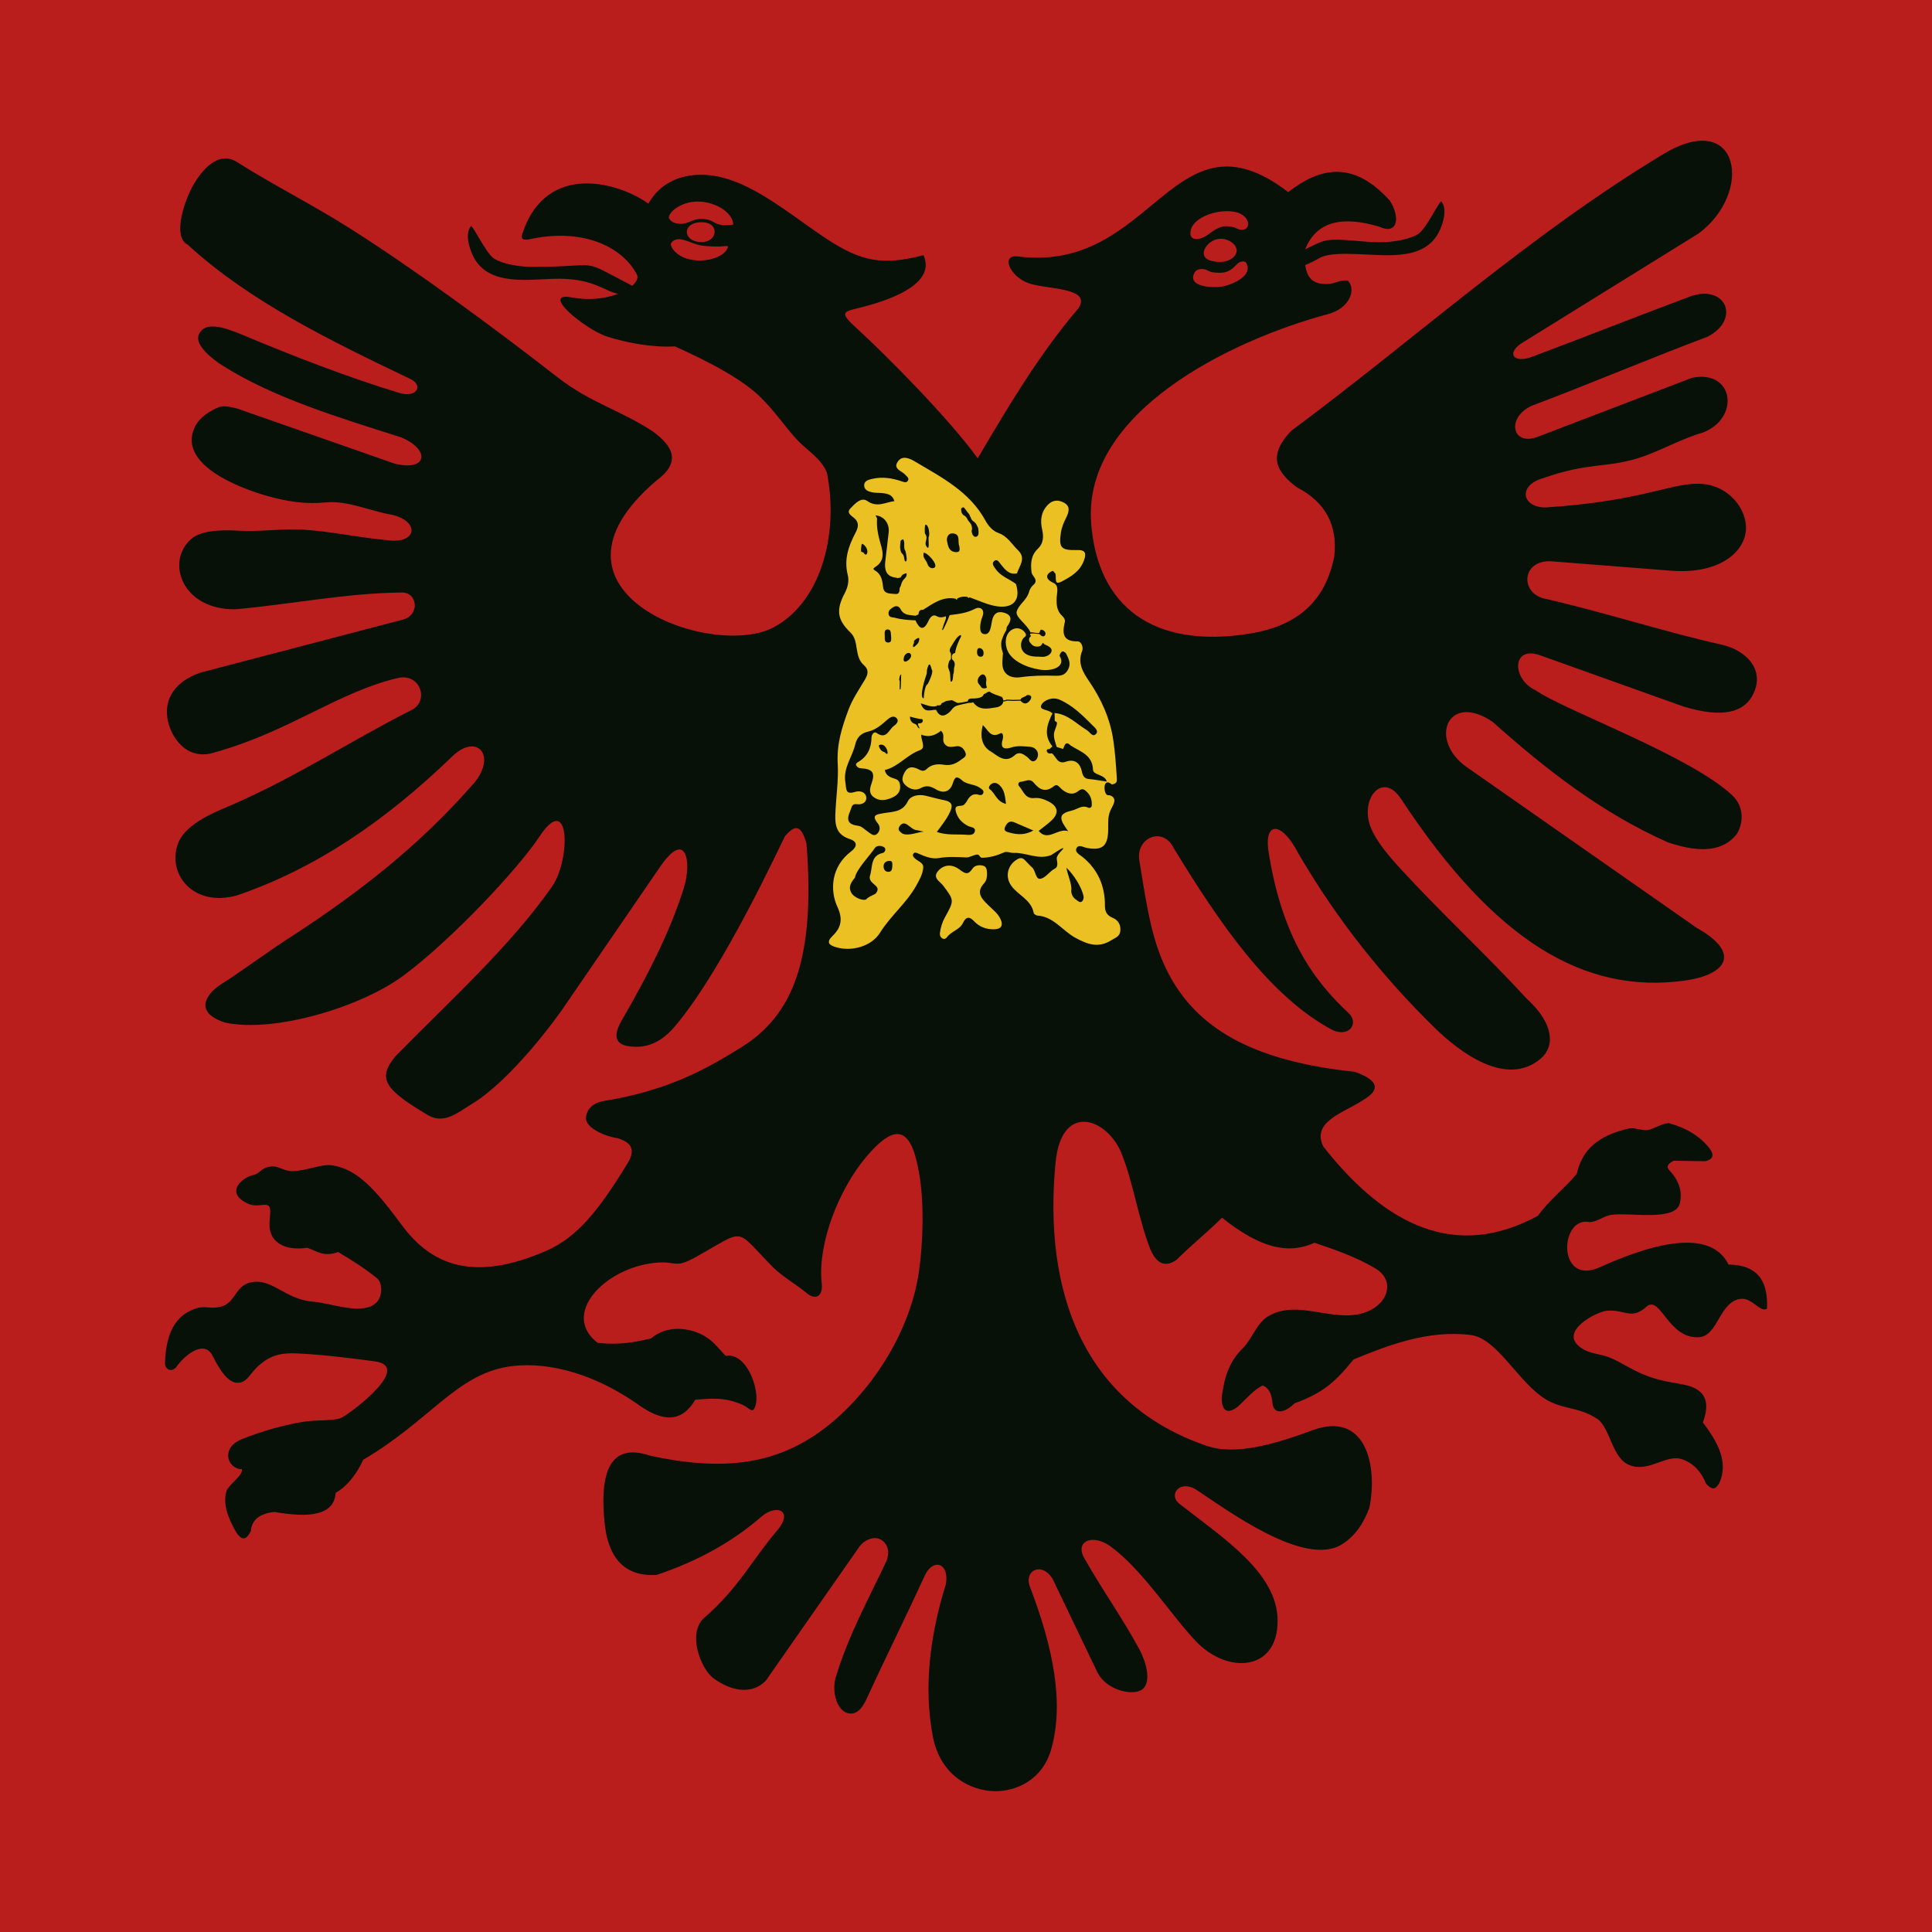
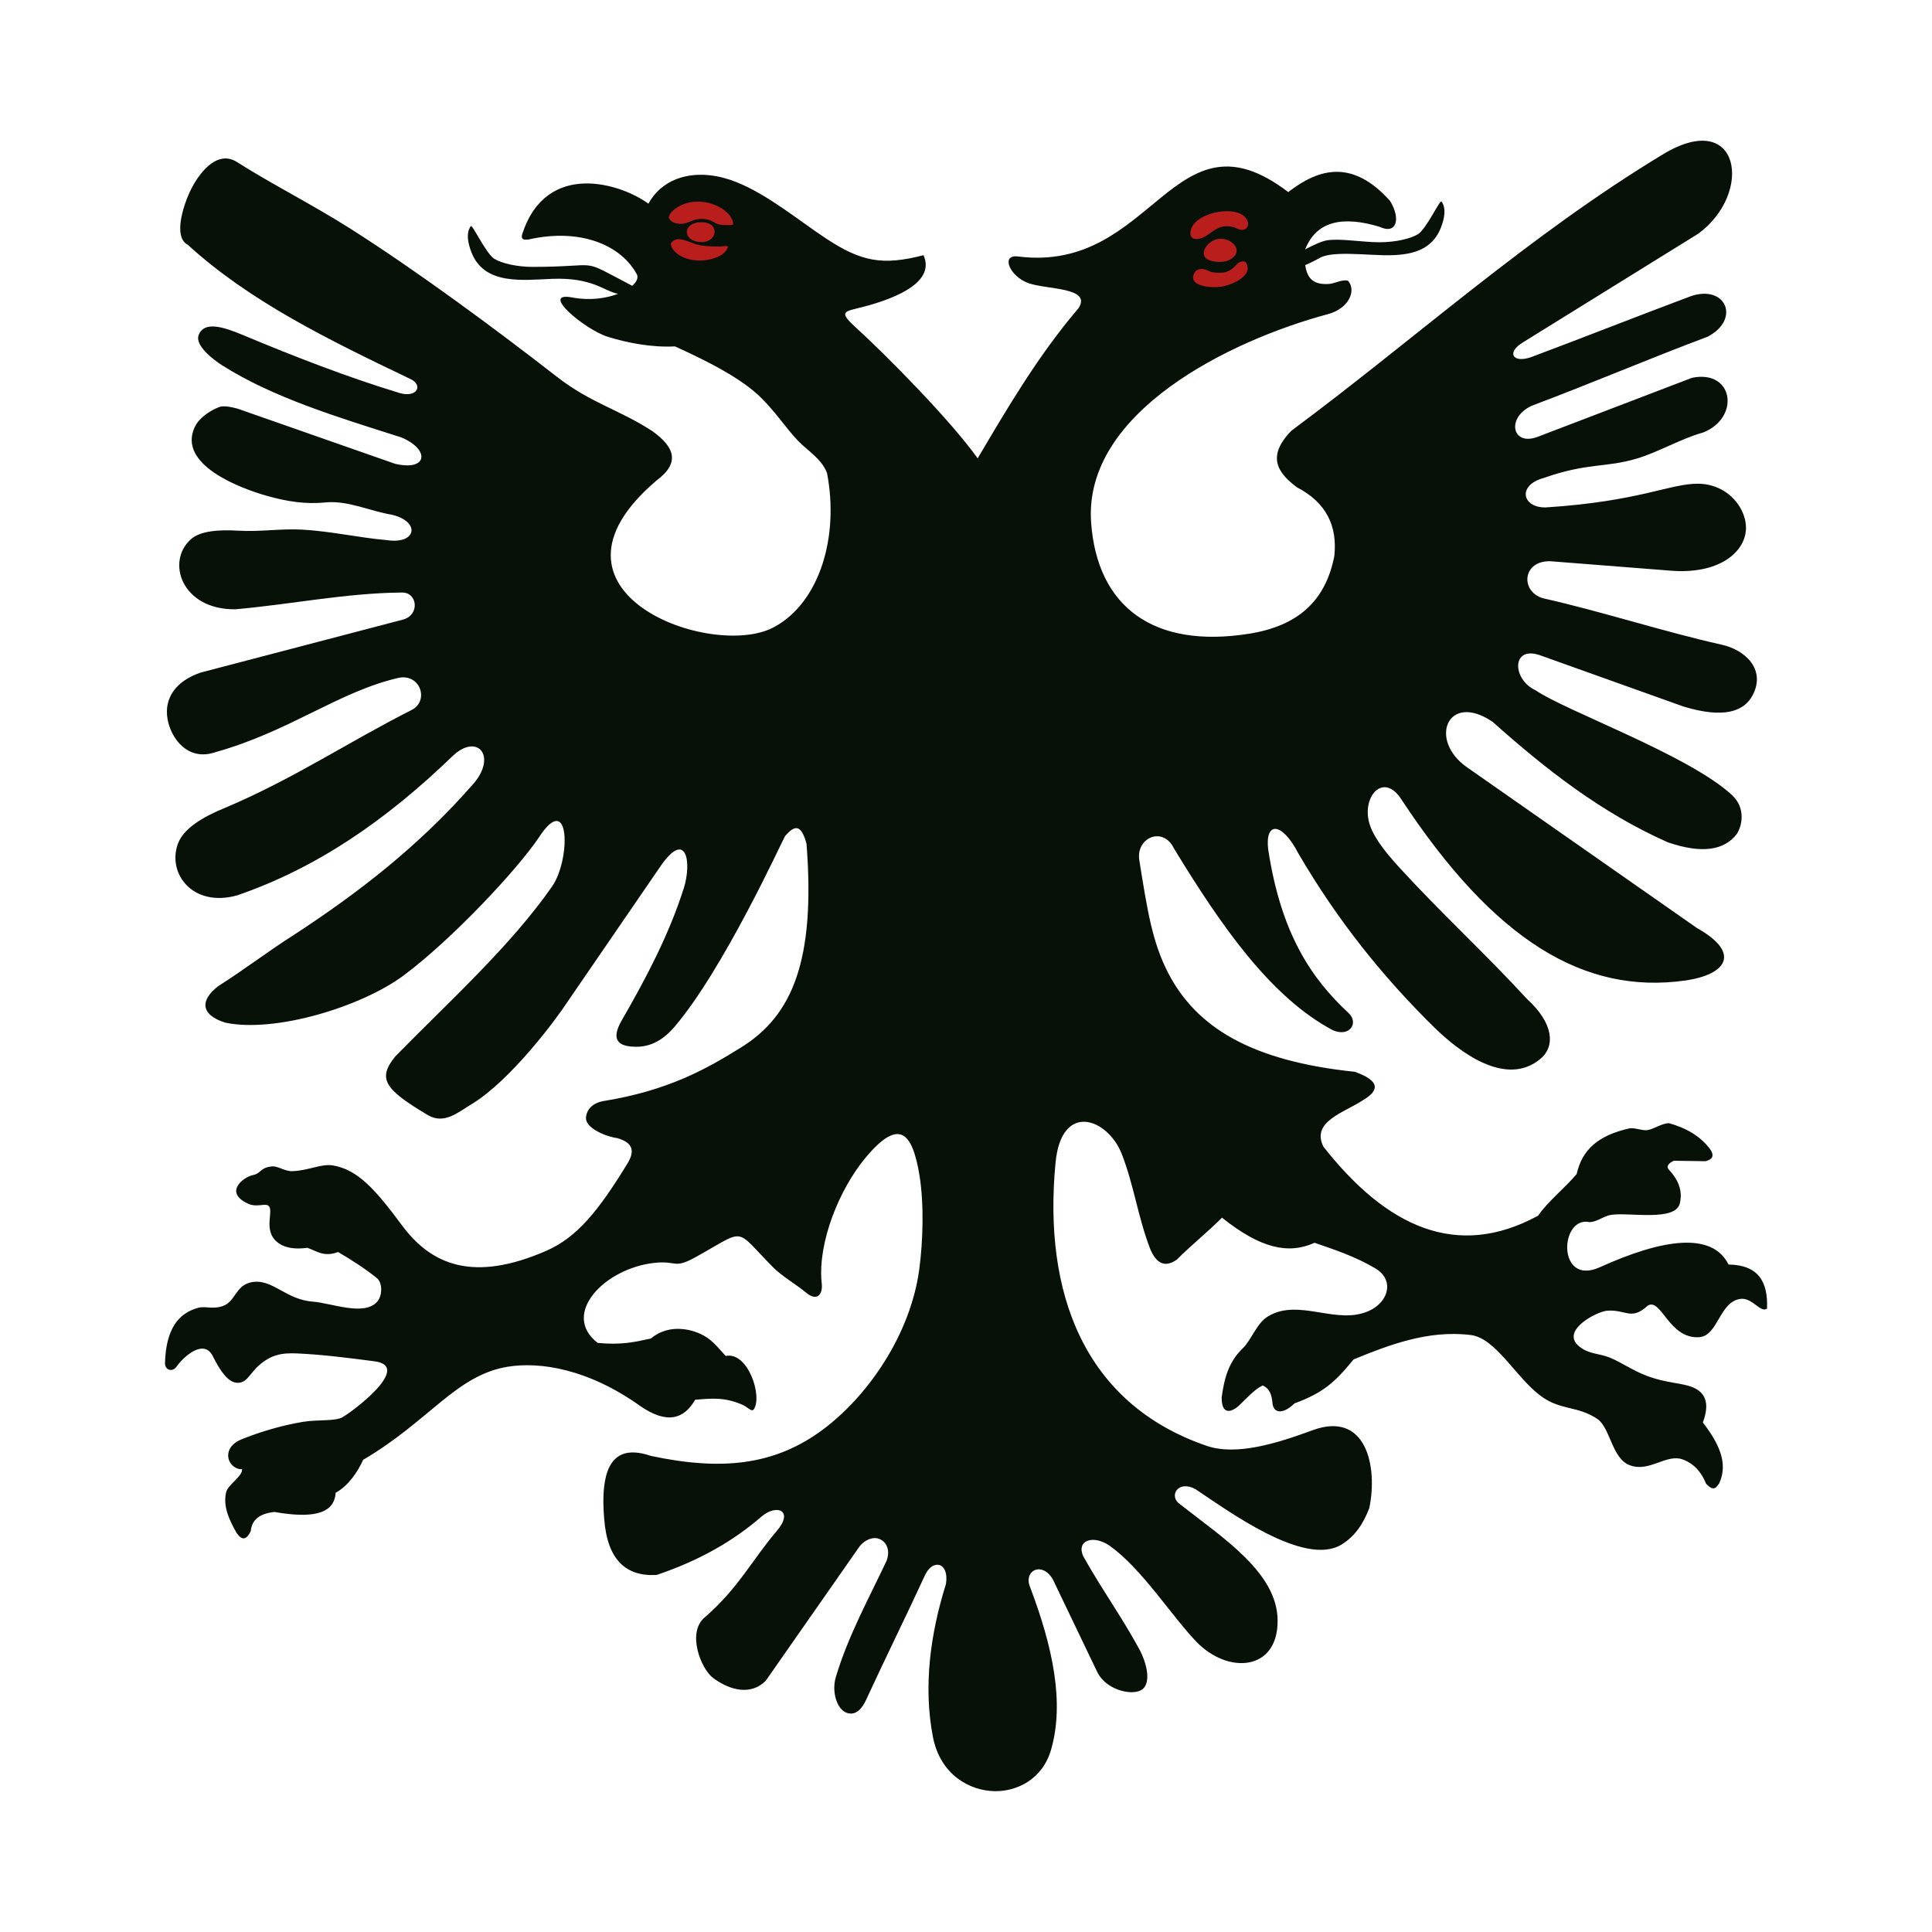
<svg xmlns="http://www.w3.org/2000/svg" xmlns:ns1="http://sodipodi.sourceforge.net/DTD/sodipodi-0.dtd" xmlns:ns2="http://www.inkscape.org/namespaces/inkscape" version="1.1" id="Layer_1" x="0px" y="0px" width="250px" height="250px" viewBox="0 0 250 250" enable-background="new 0 0 250 250" xml:space="preserve" ns1:docname="COA albanian republic FIXED eyes.svg" ns2:version="0.92.2 (5c3e80d, 2017-08-06)">
  <defs id="defs15" />
  <ns1:namedview pagecolor="#ffffff" bordercolor="#666666" borderopacity="1" objecttolerance="10" gridtolerance="10" guidetolerance="10" ns2:pageopacity="0" ns2:pageshadow="2" ns2:window-width="1920" ns2:window-height="1017" id="namedview13" showgrid="false" ns2:zoom="3.392" ns2:cx="125" ns2:cy="125" ns2:window-x="-8" ns2:window-y="-8" ns2:window-maximized="1" ns2:current-layer="Layer_1" />
-   <rect style="clip-rule:evenodd;fill:#b91e1c;fill-rule:evenodd" y="0" x="0" id="rect2" height="250" width="250" />
  <path style="clip-rule:evenodd;fill:#071108;fill-rule:evenodd" ns2:connector-curvature="0" id="path4" d="m 112.031,149.772 c -3.491,4.17 -6.178,11.021 -5.724,16.067 0.282,1.934 -0.767,2.507 -2.008,1.417 -1.192,-0.988 -3.166,-2.154 -4.282,-3.285 -5.093,-5.16 -3.337,-4.996 -9.942,-1.334 -2.94,1.629 -2.382,0.463 -5.371,0.776 -6.458,0.681 -12.188,6.644 -7.362,10.358 3.09,0.306 4.863,-0.129 6.885,-0.57 2.07,-1.742 4.697,-1.377 6.388,-0.605 1.484,0.677 2.074,1.57 3.295,2.865 2.871,-0.594 4.787,5.202 3.631,6.904 -0.275,0.404 -0.783,-0.281 -1.382,-0.549 -2.367,-1.055 -4.063,-0.869 -6.205,-0.688 -1.441,2.504 -3.629,3.199 -7.084,0.827 -6.778,-4.849 -13.026,-5.771 -17.154,-5.103 -6.71,1.088 -10.17,7.037 -18.722,12.044 -0.704,1.558 -1.904,3.354 -3.563,4.273 -0.179,2.927 -3.386,3.269 -7.912,2.479 -2.036,0.208 -2.942,1.104 -3.069,2.479 -0.478,0.969 -1.035,1.394 -1.83,0.236 -1.016,-1.762 -1.782,-3.522 -1.353,-5.284 0.241,-0.993 2.198,-2.087 2.042,-2.98 -0.535,0.087 -1.358,-0.349 -1.659,-1.11 -0.336,-0.851 -0.044,-2.073 1.616,-2.744 2.518,-1.017 5.284,-1.813 7.917,-2.255 1.962,-0.325 4.32,-0.044 5.195,-0.64 1.211,-0.672 9.057,-6.543 4.099,-7.195 -3.338,-0.438 -6.675,-0.868 -10.012,-1.021 -1.992,-0.091 -3.368,0.156 -4.95,1.539 -1.218,1.063 -1.573,2.375 -2.903,2.253 -1.03,-0.096 -1.985,-1.252 -3.091,-3.467 -1.13,-2.264 -3.778,0.069 -4.695,1.416 -0.542,0.693 -1.411,0.438 -1.477,-0.413 0.112,-4.582 1.789,-6.522 4.246,-7.218 1.026,-0.293 1.884,0.241 3.278,-0.259 1.588,-0.569 1.61,-2.626 3.592,-3.048 2.771,-0.592 4.402,2.239 8.077,2.502 2.287,0.164 6.638,1.941 8.29,-0.028 0.674,-0.805 0.667,-2.431 -0.061,-3.022 -1.529,-1.244 -3.413,-2.432 -5.024,-3.379 -1.856,0.698 -2.758,-0.131 -3.979,-0.545 -1.399,0.199 -2.737,0.075 -3.659,-0.558 -2.364,-1.624 -0.405,-4.497 -1.506,-4.964 -0.57,-0.169 -1.474,0.27 -2.441,-0.161 -3.245,-1.438 -0.756,-3.442 0.581,-3.731 1.107,-0.238 0.848,-0.941 2.43,-1.117 0.799,-0.088 1.679,0.66 2.697,0.615 2.091,-0.09 3.713,-0.986 5.184,-0.746 3.255,0.533 5.547,3.151 8.953,7.744 3.801,5.13 9.231,7.438 18.709,3.295 3.92,-1.716 6.712,-5.113 10.502,-11.329 0.832,-1.395 0.889,-2.599 -1.357,-3.247 -1.268,-0.144 -4.087,-1.219 -4.037,-2.617 0.023,-0.635 0.418,-1.812 2.21,-2.164 8.471,-1.362 13.444,-4.199 17.883,-6.96 6.672,-4.146 9.608,-11.357 8.446,-26.34 -0.787,-2.959 -1.774,-2.104 -2.774,-1.004 -0.362,0.605 -7.955,17.27 -14.324,24.707 -2.076,2.425 -4.062,2.667 -5.568,2.536 -1.66,-0.146 -2.681,-0.907 -1.239,-3.4 3.212,-5.559 6.138,-11.153 8.027,-17.099 1.046,-3.289 0.354,-7.748 -3.052,-2.783 -4.021,5.863 -8.043,11.728 -12.066,17.591 -1.31,2.023 -7.238,10.051 -12.321,13.128 -1.784,1.081 -3.539,2.653 -5.646,1.456 -5.46,-3.266 -6.705,-4.658 -4.229,-7.636 7.154,-7.294 14.868,-14.238 20.262,-21.963 2.435,-3.486 2.354,-12.575 -1.689,-6.374 -2.812,4.2 -11.307,13.263 -17.517,17.881 -5.439,4.047 -16.62,7.465 -23.081,6.104 -3.399,-1.079 -3.129,-3.036 -0.883,-4.739 3.326,-2.104 6.413,-4.489 9.739,-6.595 8.609,-5.621 16.187,-11.562 22.968,-19.248 3.556,-3.771 0.864,-7.044 -2.421,-3.896 -8.692,8.389 -17.663,14.511 -27.867,18.009 -5.727,1.604 -9.093,-2.822 -7.649,-6.711 0.728,-1.964 3.244,-3.464 6.157,-4.644 8.863,-3.756 15.898,-8.505 24.046,-12.618 2.306,-1.128 1.229,-4.688 -1.595,-4.19 -7.791,1.775 -14.113,6.933 -23.734,9.623 -3.588,1.257 -5.81,-1.775 -6.234,-4.315 -0.444,-2.656 1.054,-4.878 4.3,-5.976 8.482,-2.225 17.601,-4.606 26.083,-6.83 2.344,-0.554 1.995,-3.647 -0.14,-3.525 -7.224,0.074 -14.287,1.538 -21.471,2.168 -6.933,0.07 -9.014,-6.184 -5.726,-9.079 1.22,-1.075 3.591,-1.241 6.134,-1.094 2.854,0.167 5.439,-0.289 8.276,-0.135 3.657,0.2 7.418,1.063 10.898,1.352 3.938,0.609 4.404,-2.44 0.628,-3.29 -2.596,-0.408 -5.642,-1.867 -8.504,-1.584 -2.614,0.261 -5,-0.107 -7.657,-0.862 -3.483,-0.99 -11.536,-4.037 -9.305,-8.865 0.566,-1.227 1.95,-2.12 3.122,-2.597 0.646,-0.264 1.739,0.013 2.445,0.196 6.81,2.401 13.541,4.723 20.349,7.124 4.287,1.018 4.556,-1.886 0.771,-3.427 C 43.647,53.965 35.318,51.446 28.747,47.27 27.682,46.594 25.17,44.723 25.71,43.345 c 0.703,-1.794 3.086,-1.096 5.68,-0.011 6.663,2.788 13.58,5.477 20.31,7.52 2.306,0.684 3.177,-1.091 1.24,-1.891 C 42.584,44.005 32.288,38.99 24.297,31.67 c -1.91,-0.973 -0.601,-5.086 0.397,-7.117 0.954,-1.938 3.218,-5.12 5.802,-3.688 4.9,3.105 9.88,5.577 14.78,8.685 8.588,5.443 18.813,13 26.794,19.209 4.42,3.44 8.127,4.256 12.39,7.06 2.778,2.02 3.633,4.04 0.472,6.377 -16.942,14.429 7.186,23.234 15.179,18.978 5.967,-3.176 8.498,-11.763 6.901,-19.978 -0.715,-1.856 -2.48,-2.838 -3.74,-4.152 -1.584,-1.654 -2.784,-3.582 -4.784,-5.57 -2.362,-2.351 -6.459,-4.534 -11.149,-6.651 -2.923,0.164 -6.222,-0.453 -8.771,-1.27 -2.868,-0.916 -8.87,-5.88 -4.503,-5.057 2.242,0.423 4.361,0.119 5.913,-0.475 -1.904,-0.375 -3.28,-2.143 -8.57,-1.938 -3.714,0.146 -8.695,0.847 -10.38,-3.375 -0.493,-1.239 -0.75,-2.576 -0.103,-3.446 0.201,-0.271 1.974,3.588 3.049,4.233 0.979,0.59 2.924,1.04 4.946,1.04 9.278,0.004 5.699,-1.307 12.888,2.446 0.562,-0.489 0.806,-1.011 0.617,-1.448 -2.028,-3.811 -7.304,-6.061 -14.022,-4.546 -0.96,0.132 -0.967,-0.231 -0.794,-0.796 3.168,-9.492 12.759,-6.425 16.296,-3.835 2.134,-3.854 6.828,-4.613 11.354,-2.805 4.161,1.661 8.146,5.021 11.645,7.32 4.534,2.979 7.271,3.53 12.598,2.152 1.508,3.37 -3.209,5.503 -7.908,6.712 -2.242,0.578 -3.172,0.523 -0.98,2.521 4.073,3.71 12.308,12.034 15.897,17.054 3.703,-6.267 7.836,-13.341 13.024,-19.395 1.844,-2.742 -4.036,-2.435 -6.407,-3.259 -2.468,-0.856 -3.695,-3.754 -1.404,-3.469 17.628,2.228 20.046,-19.747 34.972,-8.33 4.067,-3.149 8.354,-4.216 13.164,1.123 1.422,2.285 0.906,4.434 -1.355,3.365 -4.75,-1.434 -8.149,-0.762 -9.617,2.92 1.093,-0.558 2.113,-1.052 2.833,-1.167 1.717,-0.277 4.562,0.256 6.812,0.252 2.022,-0.001 3.966,-0.45 4.946,-1.04 1.074,-0.646 2.848,-4.505 3.049,-4.234 0.648,0.872 0.392,2.209 -0.102,3.446 -1.686,4.223 -6.666,3.521 -10.379,3.375 -1.791,-0.069 -4.16,-0.168 -5.323,0.502 -0.574,0.332 -1.203,0.642 -1.836,0.908 0.242,1.449 0.81,2.568 3.003,2.441 0.809,-0.021 1.754,-0.638 2.54,-0.419 1.113,1.229 0.144,3.591 -2.594,4.322 -12.663,3.393 -31.661,12.692 -30.646,26.951 0.777,10.904 8.052,16.367 20.428,14.406 6.304,-0.999 9.896,-4.207 11.041,-10.037 0.422,-3.888 -1.021,-6.938 -4.842,-8.915 -2.474,-1.859 -3.974,-3.974 -0.709,-7.321 16.06,-11.926 30.696,-25.265 48.098,-35.776 9.947,-6.012 11.747,4.977 4.566,10.272 -7.558,4.685 -15.115,9.367 -22.672,14.053 -2.229,1.326 -1.347,2.766 1.023,1.931 7.359,-2.755 13.368,-5.152 20.729,-7.908 4.518,-1.488 6.397,3.05 2.1,5.27 -7.558,2.833 -15.115,6.065 -22.672,8.9 -3.37,1.476 -2.691,5.238 0.591,4.089 6.691,-2.559 13.383,-5.117 20.074,-7.676 5.406,-1.113 6.28,5.191 1.417,7.085 -2.762,0.758 -5.762,2.527 -8.521,3.354 -4.127,1.235 -6.346,0.508 -12.063,2.515 -3.528,0.959 -2.781,3.903 0.274,3.816 12.179,-0.784 16.113,-3.128 19.756,-3.065 3.887,0.064 6.404,3.387 6.095,6.169 -0.32,2.871 -3.651,5.558 -9.673,5.086 -5.195,-0.407 -10.393,-0.814 -15.586,-1.224 -3.655,-0.114 -3.951,3.893 -1.006,4.783 7.616,1.712 15.512,4.299 23.128,6.012 3.022,0.65 5.75,3.168 4.056,6.482 -1.109,2.168 -3.721,3.125 -9.006,1.515 -6.16,-2.187 -12.398,-4.449 -18.562,-6.634 -3.667,-1.271 -3.624,3.126 -0.543,4.543 3.78,2.621 19.72,8.345 25.349,13.5 2.039,1.866 1.226,4.293 0.671,5.106 -1.606,2.072 -4.444,2.596 -8.915,1.063 -8.576,-3.797 -15.796,-9.454 -22.672,-15.587 -5.804,-3.947 -8.385,2.336 -3.32,5.875 9.924,6.938 19.849,13.874 29.771,20.812 5.784,3.243 3.788,6.028 -1.521,6.782 -13.059,1.852 -24.69,-5.142 -36.737,-23.433 -2.359,-3.678 -5.28,-0.238 -4.067,3.338 0.657,1.938 2.498,4.05 4.02,5.706 5.322,5.799 10.963,10.96 16.285,16.76 3.514,3.193 3.65,6.15 1.809,7.724 -4.456,3.802 -10.526,-0.825 -13.77,-4.007 -6.537,-6.41 -12.504,-13.771 -17.617,-22.552 -2.111,-4.062 -4.315,-4.158 -3.897,-0.531 1.684,11.135 5.734,16.856 10.392,21.195 1.366,1.25 0.197,3.173 -2.008,2.243 -8.133,-4.313 -14.556,-13.658 -20.582,-23.537 -1.414,-2.938 -4.977,-1.372 -4.469,1.574 1.021,6.35 1.659,10.565 3.737,14.563 3.626,6.976 10.652,11.371 24.148,12.772 3.245,1.164 3.224,2.391 1.063,3.66 -2.368,1.603 -6.758,2.74 -5.137,6.021 8.185,10.407 17.262,14.653 27.777,8.944 1.316,-1.909 3.527,-3.616 5.004,-5.41 0.71,-3.146 2.763,-4.979 6.827,-5.897 0.566,-0.128 1.677,0.319 2.298,0.229 0.863,-0.125 1.82,-0.852 2.785,-0.906 2.285,0.621 4.062,1.7 5.285,3.275 0.715,0.968 0.345,1.43 -0.531,1.652 -1.367,-0.02 -2.735,-0.04 -4.104,-0.059 -0.72,0.354 -1.033,0.748 -0.59,1.21 1.736,1.841 1.572,3.442 1.378,4.285 -0.551,2.396 -6.414,1.172 -8.831,1.496 -1.009,0.137 -1.787,0.892 -2.828,0.953 -3.911,-0.872 -4.293,8.368 1.311,5.832 8.064,-3.651 14.513,-4.64 16.646,-0.347 3.885,0.053 5.127,2.26 4.98,5.703 -0.842,0.601 -1.883,-1.424 -3.4,-1.263 -2.785,0.341 -2.905,4.777 -5.373,4.961 -3.934,0.271 -4.926,-5.183 -6.67,-4.073 -2.152,1.968 -2.789,0.465 -5.254,0.647 -1.357,0.103 -6.472,2.758 -3.309,4.841 1.079,0.758 2.369,0.715 3.61,1.207 1.513,0.602 3.022,1.705 4.837,2.374 2.422,0.942 4.498,0.906 5.881,1.461 1.664,0.667 2.324,2.009 1.376,4.583 1.974,2.574 3.339,5.172 2.125,7.854 -0.371,0.517 -0.688,1.172 -1.712,0.06 -0.581,-1.419 -1.476,-2.559 -3.011,-3.129 -2.104,-0.777 -4.289,1.664 -6.79,0.769 -2.354,-0.795 -2.557,-4.73 -4.191,-5.963 -2.631,-1.806 -4.803,-1.095 -7.414,-3.04 -3.218,-2.396 -5.803,-7.458 -9.02,-7.867 -5.533,-0.703 -10.744,1.335 -15.18,3.153 -2.438,2.979 -3.941,4.324 -7.651,5.688 -1.36,1.34 -2.612,1.377 -2.832,0.119 -0.095,-1.186 -0.335,-1.999 -1.28,-2.439 -1.161,0.566 -2.125,1.729 -3.208,2.732 -1.353,1.061 -2.116,0.602 -2.103,-1.201 0.354,-2.535 0.907,-4.572 2.743,-6.354 1.117,-1.085 1.793,-3.217 3.208,-4.088 4.064,-2.501 9.016,1.271 13.272,-0.814 2.414,-1.193 3.138,-3.967 0.638,-5.439 -2.613,-1.54 -5.228,-2.396 -7.841,-3.297 -3.397,1.531 -6.989,0.733 -11.979,-3.248 -1.791,1.813 -4.059,3.621 -5.85,5.434 -1.459,1.023 -2.604,0.586 -3.425,-1.357 -1.574,-4.039 -2.116,-8.275 -3.69,-12.313 -1.795,-4.603 -7.811,-6.884 -8.575,1.142 -1.598,16.719 3.603,31.143 19.56,36.619 3.84,1.317 9.127,-0.331 13.684,-2.015 6.96,-2.573 8.475,4.688 7.363,10.044 -0.777,2.104 -1.938,3.741 -3.617,4.756 -4.856,2.934 -14.84,-4.526 -18.876,-7.176 -2.25,-1.252 -3.535,0.893 -2.008,1.947 5.755,4.491 12.604,8.913 12.634,15.057 0.033,6.572 -6.469,6.97 -10.544,2.703 -3.247,-3.4 -7.038,-9.425 -11.164,-12.37 -2.187,-1.517 -4.371,-0.692 -3.442,1.343 2.381,4.255 4.887,7.688 7.223,11.97 1.051,1.927 1.656,4.63 0.213,5.378 -1.314,0.682 -4.497,-0.086 -5.607,-2.338 -2.049,-4.23 -3.736,-7.825 -5.783,-12.057 -1.384,-2.304 -3.723,-1.135 -2.971,0.923 3.021,7.905 4.492,15.101 2.771,21.116 -1.122,3.927 -4.487,5.436 -7.271,5.404 -3.261,-0.036 -7.091,-2.119 -8.036,-7.055 -1.231,-6.442 -0.364,-13.188 1.689,-19.74 0.451,-2.813 -1.654,-3.312 -2.675,-1.222 -2.504,5.44 -5.168,10.8 -7.672,16.237 -0.441,0.961 -1.25,2.075 -2.486,1.642 -1.286,-0.452 -1.988,-2.745 -1.401,-4.676 1.641,-5.402 4.22,-10.046 6.562,-15.012 0.563,-1.586 -0.206,-2.52 -0.922,-2.809 -0.836,-0.339 -1.89,0.101 -2.563,0.937 -4.055,5.806 -8.107,11.61 -12.163,17.416 -1.905,1.91 -4.594,1.266 -6.789,-0.354 -1.619,-1.193 -3.45,-5.949 -1.081,-7.871 4.342,-3.779 6.1,-7.398 9.249,-11.101 2.353,-2.695 0.054,-3.645 -1.967,-1.888 -3.622,3.135 -7.993,5.652 -13.522,7.514 -4.001,0.238 -6.393,-1.985 -6.789,-7.262 -0.652,-7.688 1.797,-9.578 6.021,-8.146 9.097,1.945 16.053,1.287 22.388,-3.482 5.732,-4.314 11.23,-12.215 12.361,-20.662 0.479,-3.585 0.638,-8.424 0.024,-12.172 -0.925,-5.588 -2.637,-7.446 -6.946,-2.3 z" />
-   <path style="clip-rule:evenodd;fill:#ebc022;fill-rule:evenodd" ns2:connector-curvature="0" id="path6" d="m 115.468,112.059 v 0 c -0.011,-0.286 0.074,-0.672 -0.363,-0.662 -0.427,0.008 -0.777,0.233 -0.77,0.729 0.008,0.382 0.213,0.692 0.622,0.689 0.477,-0.002 0.472,-0.415 0.511,-0.756 v 0 z m -0.161,-29.782 v 0 c -0.069,-0.279 0.067,-0.828 -0.464,-0.827 -0.442,10e-4 -0.372,0.492 -0.354,0.812 0.019,0.354 -0.112,0.889 0.455,0.882 0.466,-0.007 0.372,-0.462 0.363,-0.867 v 0 z m 11.478,2.694 v 0 c 0.354,0.05 0.483,-0.13 0.491,-0.41 0.006,-0.31 -0.096,-0.588 -0.418,-0.681 -0.342,-0.096 -0.41,0.17 -0.424,0.417 -0.013,0.296 0.03,0.586 0.351,0.674 v 0 z m -7.22,22.651 -0.814,-0.18 c -0.585,-0.021 -0.911,-0.443 -1.343,-0.731 -0.418,-0.276 -0.735,-0.193 -1.001,0.205 -0.318,0.476 0.012,0.665 0.344,0.938 0.807,0.406 2.205,-0.262 2.814,-0.232 v 0 z m 10.612,-3.598 v 0 c -0.134,-0.999 -0.186,-1.832 -0.873,-2.451 -0.331,-0.298 -0.707,-0.375 -1.078,-0.086 -0.203,0.157 -0.373,0.48 -0.155,0.637 0.719,0.507 0.862,1.599 2.106,1.9 v 0 z m 3.541,3.442 v 0 c -0.904,-0.389 -1.711,-0.742 -2.526,-1.082 -0.644,-0.267 -0.966,0.25 -1.146,0.651 -0.237,0.531 0.301,0.624 0.674,0.725 0.984,0.266 1.963,0.293 2.998,-0.294 v 0 z m 4.278,4.812 v 0 c 0.11,0.836 0.712,2.067 0.63,2.896 -0.043,0.449 0.16,0.944 0.613,1.24 0.242,0.156 0.479,0.463 0.771,0.23 0.153,-0.121 0.251,-0.457 0.208,-0.658 -0.262,-1.236 -1.273,-2.789 -2.222,-3.708 v 0 z M 124.14,70.673 v 0 c -0.281,-0.548 0.255,-1.632 -0.927,-1.654 -0.487,-0.009 -0.754,0.51 -0.671,0.979 0.119,0.672 0.255,1.421 1.187,1.447 0.56,0.016 0.445,-0.387 0.411,-0.772 v 0 z m -10.845,-3.992 0.198,0.416 c -0.075,0.986 0.076,1.864 0.319,2.786 0.313,1.185 0.924,2.537 -0.538,3.478 -0.3,0.192 -0.352,0.286 -0.026,0.479 0.834,0.491 0.926,1.319 1.033,2.178 0.111,0.896 0.937,0.764 1.524,0.842 0.605,0.08 0.593,-0.389 0.611,-0.777 0.131,-0.141 0.208,-0.513 0.232,-0.582 0.261,-0.752 0.734,-0.631 0.666,-1.332 l -0.051,0.021 c -0.275,0.019 -0.236,0.098 -0.297,0.101 -0.259,0.013 -0.375,0.448 -0.478,0.457 -0.189,0.014 -0.279,0.037 -0.321,0.064 -0.09,-0.036 -0.201,-0.063 -0.341,-0.084 -1.2,-0.164 -1.399,-1.071 -1.267,-2.125 0.156,-1.227 0.283,-2.456 0.432,-3.683 0.136,-1.086 -0.505,-2.113 -1.696,-2.239 v 0 z m 13.888,27.145 v 0 c -0.414,1.481 -0.096,2.751 0.966,3.378 0.855,0.505 1.89,1.681 3.168,0.513 0.559,-0.51 1.104,-0.146 1.599,0.235 0.324,0.25 0.572,0.82 1.093,0.425 0.196,-0.15 0.333,-0.526 0.31,-0.784 -0.048,-0.553 -0.482,-0.906 -0.981,-0.95 -0.828,-0.071 -1.66,-0.188 -2.503,0.087 -0.814,0.268 -1.435,0.132 -1.104,-0.981 0.114,-0.391 0.114,-1.069 -0.342,-0.832 -1.21,0.628 -1.505,-0.438 -2.206,-1.091 v 0 z m 11.04,13.732 c -1.328,-0.472 -2.618,1.416 -3.821,-0.042 0.547,-0.438 1.141,-0.854 1.662,-1.345 1.003,-0.942 0.852,-1.826 -0.375,-2.455 -0.584,-0.302 -1.208,-0.516 -1.859,-0.447 -1.182,0.124 -1.404,-0.926 -1.97,-1.547 -0.173,-0.19 -0.091,-0.539 0.223,-0.558 0.556,-0.029 1.172,-0.508 1.672,0.104 0.765,0.936 1.56,1.333 2.652,0.436 0.409,-0.336 0.694,0.174 0.98,0.42 0.669,0.575 1.437,0.818 2.156,0.23 0.519,-0.422 0.793,-0.188 1.121,0.134 0.491,0.483 0.656,1.099 0.608,1.767 -0.02,0.244 -0.291,0.338 -0.449,0.261 -0.811,-0.4 -1.418,0.206 -2.113,0.368 -1.55,0.361 -1.738,0.872 -0.811,2.207 0.11,0.154 0.215,0.309 0.324,0.467 v 0 0 z m -23.731,-7.914 c 1.76,-0.423 2.854,-1.968 4.541,-2.57 0.836,-0.3 0.136,-1.236 0.174,-2.012 0.967,0.396 1.807,0.108 2.545,-0.499 0.576,0.48 0.135,1.111 0.403,1.576 0.39,0.676 0.989,0.511 1.585,0.428 0.588,-0.083 0.938,0.269 1.159,0.749 0.27,0.584 -0.211,0.738 -0.571,1.015 -0.662,0.507 -1.316,0.771 -2.192,0.628 -0.774,-0.123 -1.604,-0.074 -2.235,0.557 -0.299,0.299 -0.605,0.259 -0.946,0.076 -0.666,-0.356 -1.365,-0.522 -1.831,0.244 -0.301,0.495 -0.562,1.133 -0.063,1.656 0.55,0.581 1.352,0.885 2.04,0.507 0.794,-0.437 1.327,-0.265 2.022,0.148 0.955,0.567 1.819,0.317 2.168,-0.78 0.292,-0.927 0.521,-0.984 1.265,-0.34 0.608,0.524 1.588,0.422 2.274,0.938 0.202,0.151 0.452,0.281 0.429,0.554 -0.027,0.299 -0.301,0.419 -0.552,0.339 -0.875,-0.276 -1.289,0.228 -1.641,0.891 -0.068,0.129 -0.194,0.225 -0.285,0.342 -0.299,0.387 -1.314,-0.11 -1.115,0.824 0.192,0.909 0.801,1.574 1.643,1.983 0.337,0.164 0.931,0.125 0.843,0.646 -0.093,0.55 -0.701,0.506 -1.108,0.476 -1.226,-0.095 -2.486,0.093 -3.819,-0.364 0.656,-0.909 1.304,-1.688 1.727,-2.627 0.396,-0.877 0.18,-1.287 -0.729,-1.473 -0.827,-0.168 -1.642,-0.396 -2.464,-0.594 -0.903,-0.217 -1.946,0.019 -2.272,0.701 -0.705,1.47 -1.976,1.354 -3.161,1.563 -0.833,0.146 -1.639,0.204 -0.741,1.311 0.368,0.453 0.303,0.994 -0.081,1.357 -0.424,0.402 -0.813,-0.016 -1.18,-0.258 -0.41,-0.271 -0.804,-0.718 -1.242,-0.771 -1.359,-0.163 -1.596,-0.731 -1.059,-1.938 0.209,-0.47 0.164,-0.966 0.882,-0.865 0.701,0.099 1.284,-0.286 1.186,-0.931 -0.1,-0.639 -0.801,-0.864 -1.451,-0.659 -1.289,0.405 -1.107,-0.392 -1.248,-1.246 -0.305,-1.854 0.875,-3.229 1.262,-4.846 0.246,-1.027 0.772,-1.503 1.733,-1.728 0.981,-0.229 1.72,-0.901 2.455,-1.545 0.375,-0.329 0.826,-0.55 1.182,-0.179 0.352,0.365 -0.021,0.771 -0.335,0.989 -0.672,0.465 -0.961,1.851 -2.266,0.92 -0.33,-0.233 -0.64,0.235 -0.646,0.599 -0.028,1.388 -0.531,2.482 -1.772,3.191 -0.145,0.082 -0.342,0.262 -0.172,0.475 0.134,0.169 0.245,0.292 0.565,0.313 1.547,0.088 1.87,0.591 1.382,1.966 -0.229,0.646 -0.365,1.292 0.267,1.763 0.766,0.571 1.608,0.419 2.41,0.06 0.623,-0.278 1.072,-0.717 1.021,-1.485 -0.032,-0.488 -0.173,-0.81 -0.725,-0.966 -0.538,-0.157 -1.122,-0.387 -1.261,-1.109 v 0 0 z m 24.068,-3.168 v 0 c -0.691,-0.667 -0.802,-0.022 -0.989,0.44 -0.274,-0.084 -0.554,-0.169 -0.828,-0.253 -0.173,-0.552 -0.411,-1.146 -0.354,-1.726 0.046,-0.479 0.379,-0.941 0.387,-1.411 0.003,-0.119 -0.295,-0.18 -0.294,-0.298 0.004,-0.32 0,-0.643 -0.021,-0.963 1.723,0.142 2.817,1.397 4.152,2.197 0.407,0.245 0.708,0.892 1.119,0.591 0.576,-0.423 -0.126,-0.958 -0.373,-1.209 -1.276,-1.283 -2.568,-2.582 -4.264,-3.311 -0.914,-0.393 -2.021,0.057 -2.341,0.684 -0.358,0.702 0.915,0.568 1.316,1.017 0.026,0.029 0.093,0.025 0.136,0.039 -0.705,1.431 -1.222,2.861 -0.021,4.304 -0.129,0.12 -0.26,0.241 -0.391,0.362 -0.251,-0.04 -0.414,0.088 -0.321,0.313 0.101,0.249 0.359,0.302 0.624,0.22 0.587,0.396 0.691,1.491 1.842,1.09 1.104,-0.387 1.831,0.166 2.063,1.288 0.112,0.546 0.299,0.911 0.922,0.959 0.693,0.054 1.561,0.229 2.289,0.324 -0.216,-0.945 -1.751,-0.805 -1.775,-1.52 -0.066,-1.959 -1.661,-2.34 -2.878,-3.137 v 0 z m -10.838,16.536 c 0.01,0.462 -0.063,0.94 -0.366,1.266 -1.145,1.216 -0.293,2.042 0.526,2.854 0.561,0.558 1.212,1.021 1.567,1.765 0.44,0.922 0.054,1.343 -0.849,1.354 -0.979,0.013 -1.866,-0.313 -2.549,-1.04 -0.611,-0.655 -1.066,-0.595 -1.443,0.212 -0.423,0.898 -1.496,1.058 -2.074,1.854 -0.35,0.481 -0.993,0.099 -0.908,-0.559 0.086,-0.675 0.296,-1.376 0.624,-1.971 1.238,-2.24 1.248,-2.215 -0.204,-4.146 -0.422,-0.562 -1.477,-1.024 -0.602,-1.959 0.824,-0.882 1.898,-0.753 2.706,-0.135 0.748,0.571 1.126,0.755 1.708,-0.129 0.255,-0.389 0.855,-0.506 1.367,-0.352 0.478,0.15 0.463,0.591 0.497,0.986 v 0 z m -15.566,3.322 c -0.474,0.353 -1.673,-0.27 -1.926,-0.703 -0.541,-0.818 -0.11,-1.45 0.402,-2.064 0.129,-1.013 2.06,-3.014 2.565,-3.819 0.229,-0.365 0.829,-0.36 1.206,-0.117 0.324,0.208 0.082,0.683 -0.124,0.726 -1.728,0.365 -1.319,1.91 -1.72,3.006 -0.209,1.112 1.587,1.149 0.806,2.2 -0.157,0.214 -0.743,0.341 -1.114,0.666 v 0 c 0,-0.001 -0.085,0.021 -0.085,0.021 l -0.01,0.084 v 0 z m 14.875,-27.33 c 0.216,0.082 0.457,0.121 0.673,-0.03 -0.102,-0.258 -0.135,-0.568 -0.074,-0.957 0.05,-0.314 -0.251,-1.082 -0.794,-0.588 -0.335,0.303 -0.441,0.76 -0.175,1.079 0.151,0.18 0.274,0.345 0.37,0.496 v 0 z m -9.295,3.729 c 0,0 0.021,0.035 0.021,0.078 -0.019,0.366 0.235,0.733 0.556,0.83 0.395,0.119 0.392,0.429 0.478,0.498 0.569,0.45 -0.3,-0.548 0.101,-0.533 0.681,0.027 0.551,-0.563 0.396,-0.557 -0.424,0.018 -1.517,-0.332 -1.552,-0.316 v 0 z m 14.553,-2.457 c -0.062,0.016 -0.11,0.063 -0.146,0.109 -0.043,0.053 -0.07,0.102 -0.082,0.145 -0.128,0.017 -0.229,0.016 -0.331,0.014 -0.108,-10e-4 -0.216,-0.002 -0.355,0.015 -0.144,0.019 -0.343,0.003 -0.54,-0.01 -0.269,-0.019 -0.534,-0.037 -0.682,0.022 -0.098,0.041 -0.205,0.058 -0.32,0.063 -0.012,-0.146 -0.07,-0.296 -0.188,-0.444 -0.458,-0.195 -1.275,-0.398 -1.59,-0.7 -0.123,0.015 -0.244,0.04 -0.33,0.111 -0.096,0.079 -0.256,0.169 -0.436,0.235 -0.087,0.406 -0.656,0.561 -1.582,0.553 -0.193,-0.002 -0.504,0.076 -0.451,0.354 -0.144,0.033 -1.296,0.302 -1.419,0.191 l 10e-4,-10e-4 -0.655,-0.334 c -0.245,0.037 -0.49,0.074 -0.734,0.111 v -10e-4 l -0.601,0.296 c -0.076,0.238 -0.238,0.314 -0.476,0.262 l -0.109,-0.006 -0.055,0.097 c -0.629,0.185 -1.221,-0.083 -2.064,-0.351 0.457,1.379 1.333,0.802 1.979,0.847 0.446,0.934 1.034,0.92 1.753,0.289 0.208,-0.183 0.362,-0.512 0.73,-0.735 0.303,-0.184 1.509,-0.392 1.854,-0.471 0.137,0.042 0.313,-0.002 0.465,-0.067 v 0 c 0.786,1.135 1.962,0.813 2.988,0.665 0.499,-0.069 0.872,-0.382 0.918,-0.764 0.129,-0.005 0.255,-0.023 0.372,-0.071 0.117,-0.05 0.367,-0.031 0.621,-0.016 0.203,0.016 0.41,0.029 0.564,0.01 0.134,-0.017 0.236,-0.015 0.338,-0.014 0.104,10e-4 0.209,0.003 0.34,-0.015 0.035,0.083 0.124,0.152 0.23,0.231 0.448,0.332 0.813,-0.003 1.062,-0.382 0.118,-0.181 0.13,-0.476 -0.075,-0.498 0,-0.124 -0.396,-0.068 -0.417,-0.048 -0.094,0.089 -0.428,0.272 -0.577,0.308 v 0 z m -18.518,6.134 c -0.169,0.068 0.176,0.745 0.466,0.836 0.605,0.188 0.215,0.357 0.614,0.274 0.072,-0.348 -0.32,-1.415 -1.08,-1.11 v 0 z m 10.555,-13.995 c -0.277,0.552 -0.68,1.454 -0.725,2.058 -0.007,0.091 -0.579,-0.019 -0.401,0.856 10e-4,0.005 0.532,0.283 0.28,1.013 -0.088,0.252 0.026,0.598 -0.136,0.914 -0.002,0.004 -0.012,1.198 -0.348,0.9 -0.003,-0.003 -0.045,-1.022 -0.087,-1.165 -0.206,-0.693 -0.347,-0.563 -0.1,-1.387 0.101,-0.336 0.332,0.034 0.235,-1.055 -0.008,-0.084 -0.387,-0.276 0.081,-0.968 0.174,-0.257 0.562,-0.938 0.738,-1.092 0.068,-0.059 0.566,-0.594 0.493,-0.105 l -0.03,0.031 v 0 z m -7.714,4.981 c -0.034,0.22 0.012,1.829 -0.129,1.829 -0.188,-10e-4 0.064,-0.986 -0.114,-1.238 -0.033,-0.046 0.021,-0.395 0.105,-0.584 0.064,-0.143 0.166,-0.182 0.138,-0.007 v 0 z m 1.283,-2.616 c 0.125,0.528 -1.307,1.485 -0.895,0.167 0.135,-0.427 0.771,-0.697 0.895,-0.167 v 0 z m 1.039,-2.176 c 0.081,0.226 -0.098,0.625 -0.273,0.774 -0.17,0.144 -0.581,0.664 -0.508,0.09 0.015,-0.118 0.148,-0.159 0.12,-0.526 -0.004,-0.054 0.586,-0.546 0.661,-0.338 v 0 z m 1.072,3.856 c 0.337,-1.144 0.48,0.09 0.598,0.254 0.205,0.288 -0.541,1.825 -0.582,1.833 -0.325,0.074 -0.501,1.498 -0.477,1.811 -0.702,0 0.232,-2.792 0.362,-3.163 0.028,-0.08 0.011,-0.434 0.099,-0.735 v 0 z m -3.108,-16.647 c 0.252,0.488 -0.049,1.058 0.264,1.496 0.039,0.053 0.369,1.61 -0.049,1.305 -0.119,-0.088 -0.063,-0.699 -0.33,-0.925 -0.404,-0.345 -0.314,-1.143 -0.253,-1.638 0.022,-0.177 0.337,-0.303 0.368,-0.238 v 0 z m 3.285,-0.365 c -0.121,0.144 0.208,2.06 -0.314,1.236 -0.342,-0.538 0.342,-1.043 -0.183,-1.623 -0.026,-0.03 -0.062,-1.188 0.087,-1.174 0.457,0.043 0.546,1.399 0.41,1.561 v 0 z m -0.53,2.093 c -0.176,-0.055 -0.15,-0.003 -0.164,0.272 -0.021,0.414 0.399,0.746 0.523,1.154 0.164,0.543 0.605,0.563 0.634,0.561 1.093,-0.046 -0.381,-1.798 -0.993,-1.987 v 0 z m -7.971,-1.123 c 0.943,0.682 0.484,1.816 0.096,1.142 -0.146,-0.253 -0.438,0.104 -0.353,-0.596 0.046,-0.378 0.029,-0.71 0.257,-0.546 v 0 z m 13.066,-4.727 c 0.058,0.065 0.453,0.567 0.474,0.63 0.053,0.012 0.289,0.345 0.286,0.447 -10e-4,0.021 0.163,0.27 0.168,0.375 0.004,0.063 0.238,0.279 0.241,0.291 0.134,0.047 0.424,0.359 0.486,0.539 0.062,0.167 0.182,0.25 0.195,0.532 0.019,0.307 0.15,0.897 -0.346,0.959 -0.393,0.048 -0.611,-0.736 -0.49,-0.907 0.068,-0.098 -0.031,-0.581 -0.123,-0.728 -0.218,-0.338 -0.322,-0.359 -0.537,-0.789 -0.225,-0.453 -0.738,-0.233 -0.738,-1.206 0,-0.035 0.26,-0.281 0.384,-0.143 v 0 z m 6.819,13.418 c 0.28,-0.89 1.158,-1.351 1.541,-2.351 0.273,-1.111 0.84,-1.018 0.899,-1.543 0.047,-0.408 -0.484,-0.779 -0.527,-1.164 -0.124,-1.076 -0.102,-2.179 0.817,-3.041 0.722,-0.677 0.772,-1.555 0.555,-2.492 -0.271,-1.168 -0.146,-2.274 0.734,-3.188 0.662,-0.688 1.449,-0.675 2.183,-0.228 0.784,0.48 0.509,1.234 0.202,1.862 -0.311,0.629 -0.585,1.241 -0.69,1.949 -0.294,1.967 0.024,2.313 2.043,2.266 0.884,-0.021 1.37,0.163 0.938,1.344 -0.525,1.441 -1.705,2.102 -2.83,2.7 -1.01,0.538 -0.753,-0.226 -0.835,-0.885 -0.022,-0.18 -0.255,-0.331 -0.321,-0.471 -0.417,0.078 -1.543,0.828 0.051,1.568 0.746,0.347 0.43,1.257 0.403,1.932 -0.034,0.878 0.017,1.689 0.714,2.333 0.223,0.205 0.418,0.468 0.344,0.787 -0.338,1.436 -0.307,2.539 1.669,2.511 0.452,-0.008 0.766,0.757 0.573,1.227 -0.629,1.537 0.103,2.771 0.879,3.899 1.598,2.335 2.727,4.84 3.148,7.631 0.236,1.563 0.34,3.149 0.446,4.729 0.038,0.559 0.098,0.931 -0.632,1.023 -1.24,-1.039 -1.087,1.296 -0.544,1.387 0.507,-0.008 0.771,0.271 0.849,0.517 0.133,0.415 -0.302,1.045 -0.494,1.481 -0.362,0.82 -0.27,1.659 -0.284,2.499 -0.036,2.103 -0.753,2.701 -2.763,2.334 -0.449,-0.082 -1.069,-0.511 -1.336,0.037 -0.256,0.524 0.414,0.834 0.773,1.125 2.005,1.628 2.916,3.76 2.904,6.293 -0.005,0.813 0.256,1.275 1.015,1.592 0.688,0.284 1.047,0.862 0.979,1.675 -0.062,0.746 -0.646,0.896 -1.151,1.213 -1.671,1.05 -3.052,0.573 -4.69,-0.325 -1.658,-0.909 -2.795,-2.729 -4.896,-2.861 -0.168,-0.012 -0.444,-0.193 -0.471,-0.332 -0.313,-1.729 -2.023,-2.287 -2.904,-3.528 -0.854,-1.201 -0.463,-2.729 0.82,-3.444 0.371,-0.208 0.652,-0.156 0.931,0.121 0.313,0.317 0.61,0.658 0.944,0.957 0.482,0.435 0.443,1.554 1.057,1.47 0.687,-0.095 1.172,-0.951 1.887,-1.315 0.463,-0.235 0.307,-0.801 0.248,-1.233 -0.088,-0.596 0.969,-1.322 0.83,-1.415 -0.138,-0.091 -1.407,0.84 -1.591,0.909 -1.663,0.631 -3.208,-0.371 -4.825,-0.297 -0.347,0.017 -0.883,-0.22 -1.171,-0.091 -0.992,0.438 -1.867,0.689 -2.891,0.722 -0.329,0.01 -0.304,-0.41 -0.636,-0.418 -0.345,-0.009 -1.048,0.393 -1.395,0.375 -1.216,-0.06 -2.435,-0.125 -3.631,0.083 -0.871,0.15 -1.765,-0.219 -2.592,-0.582 -0.235,-0.104 -0.494,-0.235 -0.658,0.03 -0.156,0.25 0.041,0.445 0.235,0.623 0.389,0.354 1.092,0.529 1.047,1.157 -0.06,0.848 -0.498,1.601 -0.909,2.34 -1.253,2.261 -3.318,3.887 -4.681,6.084 -1.101,1.773 -3.652,2.488 -5.709,1.877 -0.854,-0.254 -1.323,-0.604 -0.424,-1.47 1.09,-1.051 1.355,-2.158 0.625,-3.728 -1.023,-2.199 -0.808,-5.238 1.752,-7.185 0.806,-0.612 0.888,-1.27 -0.17,-1.612 -1.589,-0.516 -1.914,-1.597 -1.86,-3.121 0.076,-2.212 0.433,-4.508 0.312,-6.589 -0.153,-2.616 0.556,-4.771 1.383,-7.005 0.502,-1.354 1.344,-2.591 2.095,-3.843 0.434,-0.722 0.61,-1.326 -0.117,-1.964 -0.631,-0.553 -0.772,-1.314 -0.907,-2.125 -0.121,-0.725 -0.194,-1.489 -0.832,-2.101 -1.721,-1.653 -1.842,-2.95 -0.701,-5.093 0.381,-0.718 0.567,-1.574 0.378,-2.32 -0.513,-2.006 0.09,-3.742 0.997,-5.459 0.34,-0.643 0.533,-1.289 -0.135,-1.889 -0.375,-0.337 -1.098,-0.668 -0.508,-1.287 0.564,-0.595 1.396,-1.487 2.148,-0.955 1.289,0.911 2.343,0.181 3.527,0.026 -0.224,-0.825 -0.856,-0.958 -1.513,-1.032 -0.444,-0.05 -0.902,-0.018 -1.338,-0.104 -0.491,-0.098 -1.043,-0.292 -1.058,-0.878 -0.015,-0.623 0.583,-0.759 1.056,-0.867 1.3,-0.297 2.569,-0.099 3.816,0.326 0.274,0.095 0.619,0.23 0.8,-0.104 0.181,-0.332 -0.153,-0.521 -0.34,-0.739 -0.435,-0.513 -1.608,-0.729 -1.004,-1.678 0.612,-0.962 1.647,-0.398 2.288,-0.021 3.43,2.032 7.038,3.884 9.068,7.602 0.391,0.718 0.956,1.359 1.698,1.624 1.178,0.42 1.728,1.456 2.533,2.235 1.074,1.036 0.18,2.008 -0.15,2.993 -1.011,0.193 -1.519,-0.49 -2.063,-1.148 -0.226,-0.271 -0.472,-0.827 -0.904,-0.433 -0.352,0.317 0.011,0.729 0.24,1.048 0.654,0.914 1.736,1.249 2.595,1.889 0.663,2.015 -0.3,3.188 -2.378,2.906 -1.277,-0.174 -2.419,-0.761 -3.617,-1.171 -0.103,0.116 -0.182,0.104 -0.242,-0.038 -0.471,-0.108 -0.916,-0.039 -1.341,0.182 -0.039,0.173 -0.095,0.253 -0.205,0.039 -1.689,-0.346 -2.933,0.629 -4.232,1.436 -0.451,-0.053 -0.555,0.241 -0.594,0.599 -0.125,0.057 -0.252,0.11 -0.377,0.166 -0.712,-0.105 -1.498,-0.016 -1.92,-0.83 -0.216,-0.416 -0.578,-0.533 -0.999,-0.256 -0.292,0.192 -0.606,0.396 -0.575,0.803 0.043,0.563 0.504,0.451 0.879,0.555 0.856,0.238 1.727,0.288 2.603,0.325 0.521,1.129 1.066,1.428 1.69,0.063 0.194,-0.429 0.559,-0.889 1.014,-0.625 0.475,0.272 0.861,0.165 1.244,0.034 -0.003,0.063 -0.002,0.125 0,0.183 0.008,0.283 -0.354,0.945 -0.349,1.115 0.003,0.078 -0.14,0.347 -0.14,0.349 0.016,0.409 0.255,-0.188 0.295,-0.25 0.065,-0.104 0.461,-0.974 0.498,-1.092 0.066,-0.222 0.125,-0.352 0.193,-0.455 0.049,-0.011 0.097,-0.019 0.146,-0.024 1.106,-0.124 2.125,-0.271 3.148,-0.808 0.563,-0.296 1.318,0.034 0.922,1.045 -0.309,0.78 -0.494,2.063 0.13,2.222 0.95,0.241 0.974,-1.055 1.129,-1.748 0.226,-1.005 0.816,-1.232 1.613,-0.979 1.022,0.326 0.884,1.018 0.347,1.741 -0.073,0.101 -0.084,0.246 -0.119,0.484 -0.088,0.143 -0.17,0.286 -0.244,0.435 -0.101,0.198 -0.187,0.401 -0.257,0.609 -0.278,0.638 -0.159,1.298 0.066,1.965 v 0 c -0.026,0.443 -0.083,0.887 -0.077,1.33 0.02,1.356 1.012,1.962 2.381,1.762 1.434,-0.209 2.906,-0.224 4.359,-0.188 0.758,0.02 1.316,-0.01 1.736,-0.754 0.448,-0.791 0.113,-1.433 -0.213,-2.094 -0.076,-0.15 -0.354,-0.338 -0.473,-0.3 -0.215,0.065 -0.331,0.294 -0.393,0.563 0.877,1.385 -0.879,2.055 -2.541,1.795 -1.776,-0.278 -3.866,-1.19 -4.305,-2.783 -0.616,-2.241 1.41,-3.274 2.356,-2.045 0.375,0.491 -0.065,0.584 -0.216,0.791 -0.492,0.676 -0.395,1.861 0.836,2.227 0.598,0.177 0.971,0.098 1.602,0.152 0.418,0.036 1.031,-0.197 1.2,-0.615 0.227,-0.558 -0.448,-0.8 -0.874,-0.998 -0.061,-0.073 -0.127,-0.138 -0.199,-0.196 -0.068,0.059 -0.129,0.142 -0.18,0.25 -0.139,0.303 -0.954,0.344 -1.286,-0.047 -0.171,-0.199 -0.516,-0.496 -0.241,-0.923 0.047,-0.072 0.107,-0.124 0.176,-0.16 -0.493,-0.458 0.422,-0.328 0.804,-0.282 0.231,0.029 0.222,-0.031 0.364,0.104 0.206,0.193 0.195,0.215 0.479,0.215 0.003,-0.012 0.263,-0.152 0.208,-0.416 -0.063,-0.314 -0.462,-0.519 -0.653,-0.408 l -0.004,0.027 c -0.024,0.045 -0.125,0.327 -0.14,0.337 -0.186,0.123 -0.85,-0.1 -1.142,-0.049 -0.437,-1.06 -2.015,-1.969 -1.78,-2.726 z" />
  <path style="clip-rule:evenodd;fill:#b91e1c;fill-rule:evenodd;fill-opacity:1" ns2:connector-curvature="0" id="path8" d="m 154.078,29.827 c -0.265,1.293 0.875,1.286 1.806,0.809 0.569,-0.29 1.256,-1.002 2.121,-1.26 0.534,-0.159 1.346,-0.145 2.01,0.183 1.404,0.693 2.057,-0.721 0.884,-1.655 -1.661,-1.32 -6.376,-0.259 -6.821,1.923 z m 0.539,5.371 v 0 c -1.167,1.976 2.418,2.08 3.492,1.892 1.146,-0.202 3.733,-1.22 3.297,-2.717 -0.153,-0.528 -0.312,-0.593 -0.809,-0.511 -0.715,0.118 -1.043,1.518 -2.883,1.431 -0.813,-0.041 -0.91,-0.025 -1.577,-0.354 -0.473,-0.234 -1.278,-0.152 -1.52,0.259 z M 94.199,31.931 v 0 c 0.047,-0.203 -0.737,0 -1.416,-0.03 -1.15,-0.009 -1.909,-0.075 -2.549,-0.247 -0.505,-0.135 -0.884,-0.346 -1.688,-0.584 -0.636,-0.188 -1.245,-0.21 -1.682,0.349 -0.228,0.292 0.268,0.935 0.441,1.114 1.985,2.039 6.493,1.168 6.894,-0.602 z m -3.191,-3.167 v 0 0 c 2.186,0.133 1.815,2.695 -0.386,2.559 -2.458,-0.155 -2.315,-2.73 0.386,-2.559 z m -2.97,0.199 c 1.201,0.023 1.479,-0.719 2.995,-0.623 1.174,0.072 1.372,0.643 2.248,0.748 0.227,0.027 1.623,0.136 1.601,-0.099 -0.21,-2.237 -4.768,-4.155 -7.639,-1.881 -0.22,0.175 -0.869,0.822 -0.656,1.182 0.287,0.485 0.849,0.66 1.451,0.673 z m 68.701,4.791 v 0 0 c -1.73,-0.444 -0.906,-2.159 0.441,-2.707 1.651,-0.668 3.908,1.072 2.285,2.353 -0.648,0.511 -1.659,0.626 -2.726,0.354 z" />
</svg>